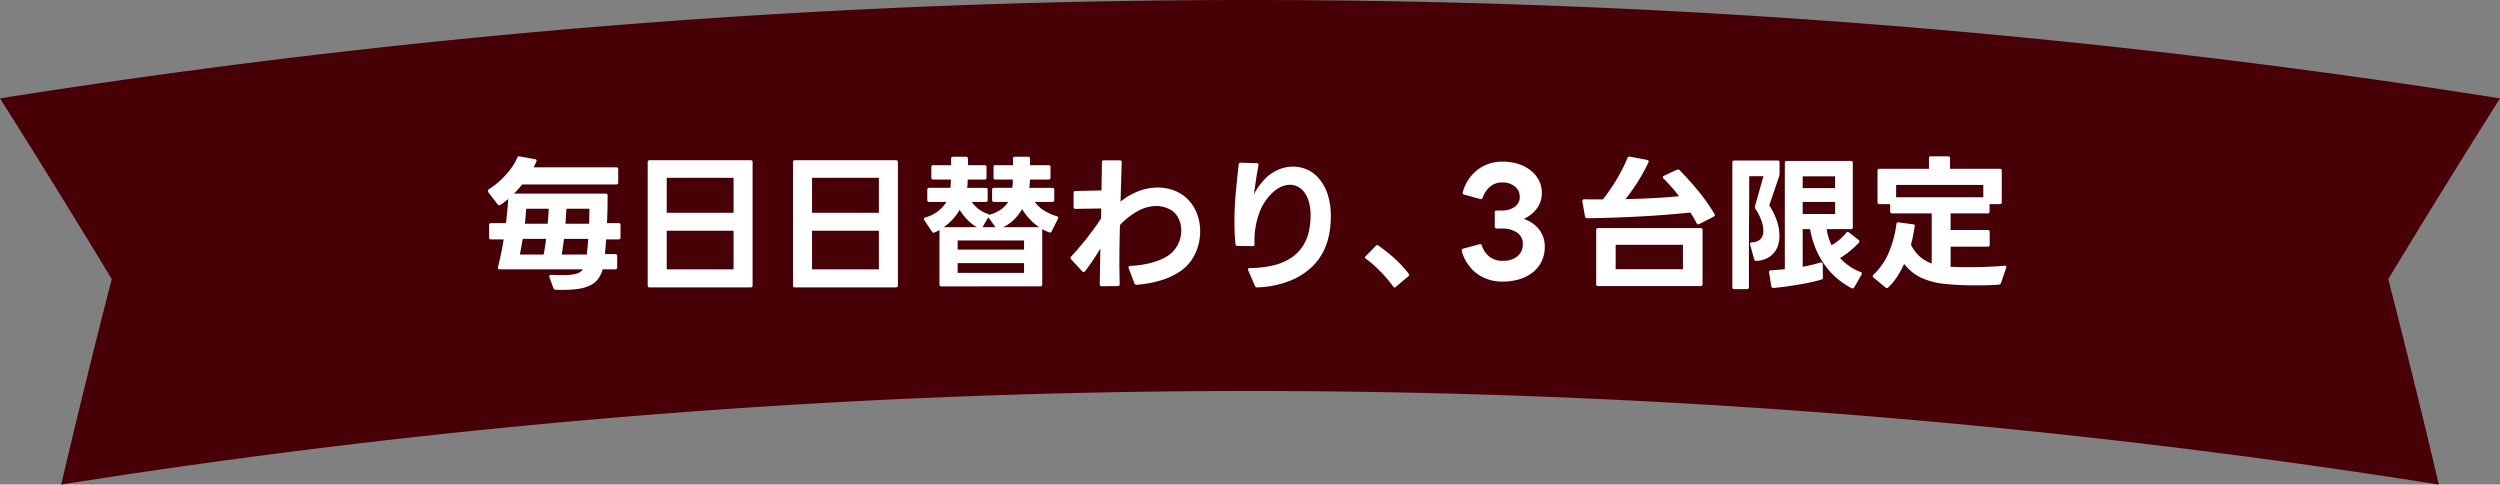
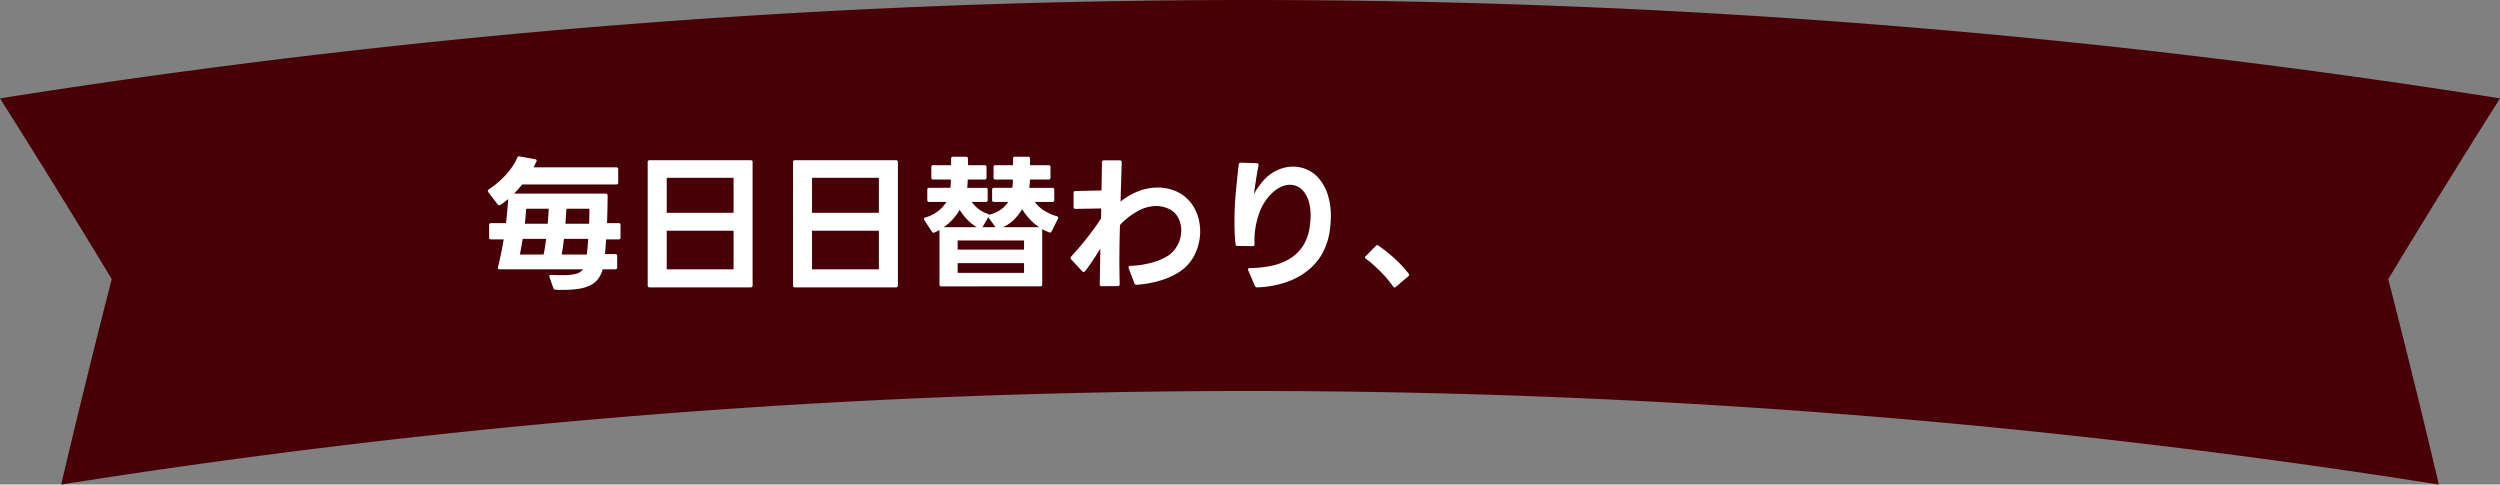
<svg xmlns="http://www.w3.org/2000/svg" width="567.738" height="110.041" viewBox="0 0 567.738 110.041">
  <rect x="0" y="0" width="567.738" height="110.041" fill="#808080" stroke="none" />
  <g id="sec01_st01_sp" transform="translate(-100 -2076.882)">
    <path id="パス_849" data-name="パス 849" d="M555.348,120.7a1725.809,1725.809,0,0,0-539.958,0q5.5-23.347,11.482-46.669Q14.413,53.433,1.5,33a1814.638,1814.638,0,0,1,567.738,0q-12.912,20.431-25.372,41.031,5.978,23.321,11.482,46.669" transform="translate(98.5 2066.223)" fill="#480007" />
    <g id="グループ_2504" data-name="グループ 2504" transform="translate(57)">
      <path id="パス_3980" data-name="パス 3980" d="M-97.152,2.607h-.808q-.413,0-.842-.033a.514.514,0,0,1-.528-.363l-.891-2.475a.46.46,0,0,1-.033-.2q0-.33.429-.33.726.033,1.369.049t1.2.016a12.636,12.636,0,0,0,2.987-.281A2.858,2.858,0,0,0-92.6-2.046h-18.909q-.5,0-.4-.528.363-1.452.693-3.02t.594-3.25h-2.838a.408.408,0,0,1-.462-.462v-2.772a.408.408,0,0,1,.462-.462h3.366q.165-1.452.3-2.838t.2-2.64q-.462.363-.891.709a6.737,6.737,0,0,1-.891.61.439.439,0,0,1-.264.1A.457.457,0,0,1-112-16.83l-2.112-2.739a.592.592,0,0,1-.1-.3.4.4,0,0,1,.231-.363,19.134,19.134,0,0,0,2-1.485,19.833,19.833,0,0,0,1.831-1.765,16.774,16.774,0,0,0,1.535-1.947,11.262,11.262,0,0,0,1.073-1.963.437.437,0,0,1,.561-.3l3.465.627q.528.1.33.528-.165.33-.313.643t-.313.677h18.744a.408.408,0,0,1,.462.462v2.97a.408.408,0,0,1-.462.462h-21.351q-.462.561-.907,1.072t-.941,1.007h20.79a.408.408,0,0,1,.462.462q0,1.386-.033,2.953t-.1,3.283h2.607a.408.408,0,0,1,.462.462v2.772a.408.408,0,0,1-.462.462h-2.805q-.066.858-.132,1.683l-.132,1.65h2.31a.408.408,0,0,1,.462.462v2.541a.408.408,0,0,1-.462.462h-2.838A6.264,6.264,0,0,1-89.2.165,5.077,5.077,0,0,1-91,1.6a8.986,8.986,0,0,1-2.624.776A23.745,23.745,0,0,1-97.152,2.607Zm-4.389-8.019q.165-.792.3-1.7t.264-1.865h-5.313q-.165.858-.313,1.766t-.347,1.8Zm.924-7q.066-.891.132-1.749t.1-1.65H-105.5q-.066.759-.132,1.6t-.165,1.8Zm8.877,7q.1-.858.181-1.749t.148-1.815h-5.511q-.132.957-.248,1.865t-.28,1.7Zm.528-7q.033-.99.049-1.865t.017-1.535H-96.36q-.066.792-.116,1.65t-.116,1.749ZM-77.451,2.046a.408.408,0,0,1-.462-.462V-26.367a.408.408,0,0,1,.462-.462h22.9a.408.408,0,0,1,.462.462V1.584a.408.408,0,0,1-.462.462ZM-58.41-2.046v-8.778H-73.59v8.778Zm0-12.837v-7.953H-73.59v7.953ZM-44.451,2.046a.408.408,0,0,1-.462-.462V-26.367a.408.408,0,0,1,.462-.462h22.9a.408.408,0,0,1,.462.462V1.584a.408.408,0,0,1-.462.462ZM-25.41-2.046v-8.778H-40.59v8.778Zm0-12.837v-7.953H-40.59v7.953Zm14.223,16.7a.408.408,0,0,1-.462-.462V-10.989a5.221,5.221,0,0,1-.545.3q-.28.132-.544.264a1.08,1.08,0,0,1-.264.066q-.2,0-.363-.264L-15.081-13.2a.564.564,0,0,1-.1-.264.37.37,0,0,1,.3-.363,8.217,8.217,0,0,0,4.818-3.531h-3.894a.408.408,0,0,1-.462-.462V-20.1a.408.408,0,0,1,.462-.462h4.785a8.734,8.734,0,0,0,.083-.924q.016-.462.049-.957h-3.993A.408.408,0,0,1-13.5-22.9v-2.343a.408.408,0,0,1,.462-.462h4.026v-1.452a.408.408,0,0,1,.462-.462h2.9a.408.408,0,0,1,.462.462l.033,1.452h3.729a.408.408,0,0,1,.462.462V-22.9a.408.408,0,0,1-.462.462h-3.8q-.033.495-.049.957a8.733,8.733,0,0,1-.082.924h4.191a.408.408,0,0,1,.462.462v2.277a.408.408,0,0,1-.462.462H-4.323a7.3,7.3,0,0,0,3.63,2.706.334.334,0,0,1,.3.231l.1-.033a8.426,8.426,0,0,0,2.574-1.172A6.131,6.131,0,0,0,3.96-17.358H.759A.408.408,0,0,1,.3-17.82V-20.1a.408.408,0,0,1,.462-.462H4.884q.066-.429.1-.891t.033-.99H1.089A.408.408,0,0,1,.627-22.9v-2.343a.408.408,0,0,1,.462-.462h3.96v-1.452a.408.408,0,0,1,.462-.462H8.448a.408.408,0,0,1,.462.462,5.335,5.335,0,0,1,.017.726q-.017.363-.017.726H13.1a.408.408,0,0,1,.462.462V-22.9a.408.408,0,0,1-.462.462H8.91q-.033.528-.066.99t-.1.891h5.214a.408.408,0,0,1,.462.462v2.277a.408.408,0,0,1-.462.462H10a7.446,7.446,0,0,0,2.178,2,11.409,11.409,0,0,0,2.805,1.237q.495.165.264.594l-1.419,2.838a.416.416,0,0,1-.594.231l-.792-.33a4.976,4.976,0,0,1-.759-.4V1.353a.408.408,0,0,1-.462.462ZM7.557-1.254V-3.465H-7.524v2.211ZM-3.168-11.616A10.368,10.368,0,0,1-5.3-13.3a12.354,12.354,0,0,1-1.766-2.277,11.975,11.975,0,0,1-3.63,3.96ZM7.557-6.534V-8.613H-7.524v2.079ZM1.089-11.616-.528-13.827a.1.1,0,0,1-.033-.066l-1.32,2.277Zm9.9,0a12.9,12.9,0,0,1-2.112-1.8,13.3,13.3,0,0,1-1.749-2.293,12.632,12.632,0,0,1-1.815,2.326,8.668,8.668,0,0,1-2.541,1.766Zm14.223,13.4a.408.408,0,0,1-.462-.462l.132-8.085q-.858,1.419-1.733,2.723T21.417-1.617a.406.406,0,0,1-.33.165.406.406,0,0,1-.33-.165L18.249-4.323a.41.41,0,0,1-.132-.3.448.448,0,0,1,.132-.33q.858-.924,1.782-2t1.815-2.211q.891-1.138,1.716-2.277t1.485-2.194l.033-2.244-5.808.1a.408.408,0,0,1-.462-.462v-3.135q0-.462.429-.462l5.907-.132.1-6.369a.408.408,0,0,1,.462-.462h3.564a.408.408,0,0,1,.462.462l-.264,8.91A14.89,14.89,0,0,1,33.545-19.8a12.09,12.09,0,0,1,4.34-.825,10.553,10.553,0,0,1,3.894.726,8.494,8.494,0,0,1,2.508,1.518A9.029,9.029,0,0,1,46.1-16.2a9.97,9.97,0,0,1,1.089,2.64,11.671,11.671,0,0,1,.363,2.9,11.93,11.93,0,0,1-1.139,5.066A9.924,9.924,0,0,1,42.9-1.518,15.93,15.93,0,0,1,38.857.38a24.726,24.726,0,0,1-5.692,1.073h-.1a.512.512,0,0,1-.462-.363l-1.287-3.4a.46.46,0,0,1-.033-.2q0-.33.4-.33a21.11,21.11,0,0,0,5.1-.792A13.193,13.193,0,0,0,40.26-5.148a6.7,6.7,0,0,0,2.277-2.623,7.156,7.156,0,0,0,.726-3.086,6.113,6.113,0,0,0-.775-3.036,4.379,4.379,0,0,0-2.261-1.98,6.545,6.545,0,0,0-2.64-.561,8.857,8.857,0,0,0-4.141,1.122,16.1,16.1,0,0,0-4.109,3.2q-.066,2.31-.1,4.636T29.205-2.9l.066,4.191V1.32q0,.429-.462.429Zm35.31.264a.514.514,0,0,1-.528-.33l-1.518-3.5a1.379,1.379,0,0,1-.066-.231q0-.33.429-.33A24.271,24.271,0,0,0,63.954-2.9a12.923,12.923,0,0,0,4.059-1.633,9.369,9.369,0,0,0,2.871-2.822A10.586,10.586,0,0,0,72.4-11.484q.1-.759.165-1.436t.066-1.336a11.3,11.3,0,0,0-.363-3.02,6.861,6.861,0,0,0-1.007-2.194,4.3,4.3,0,0,0-1.5-1.337,3.952,3.952,0,0,0-1.848-.446,4.8,4.8,0,0,0-1.8.38A6.8,6.8,0,0,0,64.251-19.7a11.607,11.607,0,0,0-3.267,4.834A18.321,18.321,0,0,0,59.9-7.788v.066q0,.4-.429.4l-3.432-.033a.436.436,0,0,1-.462-.429Q55.44-9.042,55.39-10.3T55.341-12.8q0-3.333.3-6.633t.66-6.435a.415.415,0,0,1,.495-.4l3.6.1q.5.033.4.528-.363,1.914-.594,3.465t-.462,3.168a7.289,7.289,0,0,1,.495-.941q.33-.545.759-1.122t.908-1.122A8.8,8.8,0,0,1,62.8-23.1a9.538,9.538,0,0,1,2.855-1.716,8.486,8.486,0,0,1,2.986-.561,7.843,7.843,0,0,1,3.234.693,7.6,7.6,0,0,1,2.739,2.112,10.788,10.788,0,0,1,1.9,3.531,15.567,15.567,0,0,1,.71,4.95,24.257,24.257,0,0,1-.2,3A15.712,15.712,0,0,1,75.785-6.65,12.757,12.757,0,0,1,72.9-2.574,15.878,15.878,0,0,1,67.964.544a22.172,22.172,0,0,1-7.409,1.5Zm31.185.033q-.132,0-.3-.2-.594-.825-1.32-1.7t-1.551-1.7q-.825-.825-1.667-1.584a16.94,16.94,0,0,0-1.7-1.353q-.2-.165-.2-.3a.362.362,0,0,1,.132-.231L87.45-7.392a.4.4,0,0,1,.561-.066,36.183,36.183,0,0,1,3.613,2.871,26.973,26.973,0,0,1,3.284,3.531.439.439,0,0,1,.1.264.455.455,0,0,1-.165.3L91.971,1.947A.68.68,0,0,1,91.707,2.079Z" transform="translate(268 2140.098)" fill="#fff" />
-       <path id="パス_3981" data-name="パス 3981" d="M-49.7.726a9.541,9.541,0,0,1-5.957-1.848A9.6,9.6,0,0,1-59.037-6.2v-.132a.423.423,0,0,1,.363-.429l3.63-.99.132-.033a.423.423,0,0,1,.429.363,5.578,5.578,0,0,0,1.716,2.491,4.712,4.712,0,0,0,3.069.941,4.976,4.976,0,0,0,3.3-1.023,3.427,3.427,0,0,0,1.221-2.772,2.987,2.987,0,0,0-1.32-2.624,6.066,6.066,0,0,0-3.5-.908h-1.089a.408.408,0,0,1-.462-.462v-3.168a.408.408,0,0,1,.462-.462h1.089a4.9,4.9,0,0,0,2.986-.842A2.638,2.638,0,0,0-45.87-18.48a2.956,2.956,0,0,0-1.106-2.376A4.25,4.25,0,0,0-49.8-21.78a4.218,4.218,0,0,0-2.805.941,5.7,5.7,0,0,0-1.683,2.491.425.425,0,0,1-.561.33l-3.6-.99a.418.418,0,0,1-.363-.561,9.721,9.721,0,0,1,3.333-5.082A9.122,9.122,0,0,1-49.7-26.5a11.319,11.319,0,0,1,3.531.528,8.752,8.752,0,0,1,2.805,1.485,6.92,6.92,0,0,1,1.848,2.244,6.127,6.127,0,0,1,.66,2.838,5.868,5.868,0,0,1-1.089,3.481A7.393,7.393,0,0,1-44.979-13.5,7.262,7.262,0,0,1-41.465-11.1,6.333,6.333,0,0,1-40.194-7.1a7.335,7.335,0,0,1-.693,3.2,7.11,7.11,0,0,1-1.947,2.475,9.082,9.082,0,0,1-3,1.584A12.591,12.591,0,0,1-49.7.726Zm44.352-13q-.2,0-.363-.264-.33-.627-.677-1.221t-.709-1.188q-5.841.594-11.814.908t-11.616.379a.487.487,0,0,1-.528-.4l-.594-3.4v-.1q0-.4.429-.4,1.056.033,2.112.033h2.112a43.643,43.643,0,0,0,3.184-4.637,33.887,33.887,0,0,0,2.392-4.768.437.437,0,0,1,.561-.3l3.894.726q.528.1.3.594a41.065,41.065,0,0,1-2.459,4.472,38.264,38.264,0,0,1-2.755,3.845q3.3-.066,6.369-.231t5.808-.429a36.134,36.134,0,0,0-3.531-4.026.41.41,0,0,1-.132-.3.344.344,0,0,1,.264-.33l2.9-1.353a1.08,1.08,0,0,1,.264-.066.714.714,0,0,1,.363.165q2.343,2.376,4.373,4.867A41.053,41.053,0,0,1-1.65-14.619a.439.439,0,0,1,.1.264q0,.2-.3.363l-3.234,1.65A1.08,1.08,0,0,1-5.346-12.276ZM-28.05,1.749a.408.408,0,0,1-.462-.462V-10.956a.408.408,0,0,1,.462-.462H-4.818a.408.408,0,0,1,.462.462V1.287a.408.408,0,0,1-.462.462ZM-8.811-2.079V-7.623H-24.09v5.544Zm38.28,4.29a17.112,17.112,0,0,1-3.5-2.392A17.058,17.058,0,0,1,23.2-3.317a18.88,18.88,0,0,1-1.98-3.729,20.455,20.455,0,0,1-1.155-4.141H18.381V-2.64A31.979,31.979,0,0,0,22.407-3.6h.2q.33,0,.33.4l.033,2.97a.457.457,0,0,1-.3.5q-1.023.3-2.343.594T17.556,1.4q-1.452.247-2.937.446t-2.838.33h-.066a.45.45,0,0,1-.462-.4l-.495-3.1a.134.134,0,0,1-.033-.1q0-.4.429-.4.759-.066,1.551-.116t1.617-.148V-26.2a.408.408,0,0,1,.462-.462H29.3a.408.408,0,0,1,.462.462v14.553a.408.408,0,0,1-.462.462H23.826a12.469,12.469,0,0,0,1.122,3.663,12.926,12.926,0,0,0,1.815-1.287,10.691,10.691,0,0,0,1.485-1.518.457.457,0,0,1,.363-.231,1.648,1.648,0,0,1,.3.132l2.145,1.683a.414.414,0,0,1,.2.363.41.41,0,0,1-.132.3,20.448,20.448,0,0,1-2,1.865,18.855,18.855,0,0,1-2.261,1.6,12.321,12.321,0,0,0,4.653,3.168.37.37,0,0,1,.3.363.322.322,0,0,1-.066.231L30.1,2.013A.428.428,0,0,1,29.469,2.211Zm-26.6.231a.408.408,0,0,1-.462-.462V-26.3a.408.408,0,0,1,.462-.462h9.8a.408.408,0,0,1,.462.462v2.574a1.777,1.777,0,0,1-.1.561L10.791-16.6a16.841,16.841,0,0,1,1.683,3.4A10.772,10.772,0,0,1,13.1-9.537a6.776,6.776,0,0,1-.281,1.914,5.109,5.109,0,0,1-.907,1.749,4.887,4.887,0,0,1-1.617,1.3,6.22,6.22,0,0,1-2.442.611.468.468,0,0,1-.495-.4L6.435-7.689v-.165q0-.33.429-.33a3.068,3.068,0,0,0,1.881-.66,2.627,2.627,0,0,0,.693-2.079A6.854,6.854,0,0,0,8.943-13.3a11.5,11.5,0,0,0-1.287-2.475.712.712,0,0,1-.1-.627l1.914-6.8H6.237q0,3.267-.017,6.369t-.033,6.171Q6.171-7.59,6.171-4.472V1.98a.408.408,0,0,1-.462.462ZM25.74-14.619v-2.739H18.381v2.739Zm0-5.874v-2.673H18.381v2.673Zm11.748,22.7a.41.41,0,0,1-.3-.132L34.485-.165a.45.45,0,0,1-.2-.33.475.475,0,0,1,.165-.33,14.778,14.778,0,0,0,3.5-5.082,24.933,24.933,0,0,0,1.716-6.4.412.412,0,0,1,.528-.4l3.234.429a.38.38,0,0,1,.4.495q-.165.957-.363,2.013t-.495,2.112A8.369,8.369,0,0,0,44.979-4.95a8.764,8.764,0,0,0,2.706,1.584V-14.751H38.709a.408.408,0,0,1-.462-.462v-1.65H35.838a.408.408,0,0,1-.462-.462V-24.42a.408.408,0,0,1,.462-.462h11.22v-2.376a.408.408,0,0,1,.462-.462h3.861a.408.408,0,0,1,.462.462v2.376H63.129a.408.408,0,0,1,.462.462v7.095a.408.408,0,0,1-.462.462h-2.31v1.65a.408.408,0,0,1-.462.462H51.975v3.762H60.39a.408.408,0,0,1,.462.462v2.871a.408.408,0,0,1-.462.462H51.975V-2.64q1.749.1,3.828.1,2.178,0,4.372-.082t4.009-.247h.066q.5,0,.33.528L63.426,1.023a.55.55,0,0,1-.5.4q-1.188.1-2.508.132t-2.706.033q-2.079,0-4.059-.1t-3.6-.3a16.721,16.721,0,0,1-4.834-1.37A10.419,10.419,0,0,1,41.415-3.3,21.211,21.211,0,0,1,39.831-.38a13.187,13.187,0,0,1-2.013,2.426A.475.475,0,0,1,37.488,2.211ZM59.4-18.414v-2.8H39.6v2.8Z" transform="translate(434 2140.098)" fill="#fff" />
    </g>
  </g>
</svg>